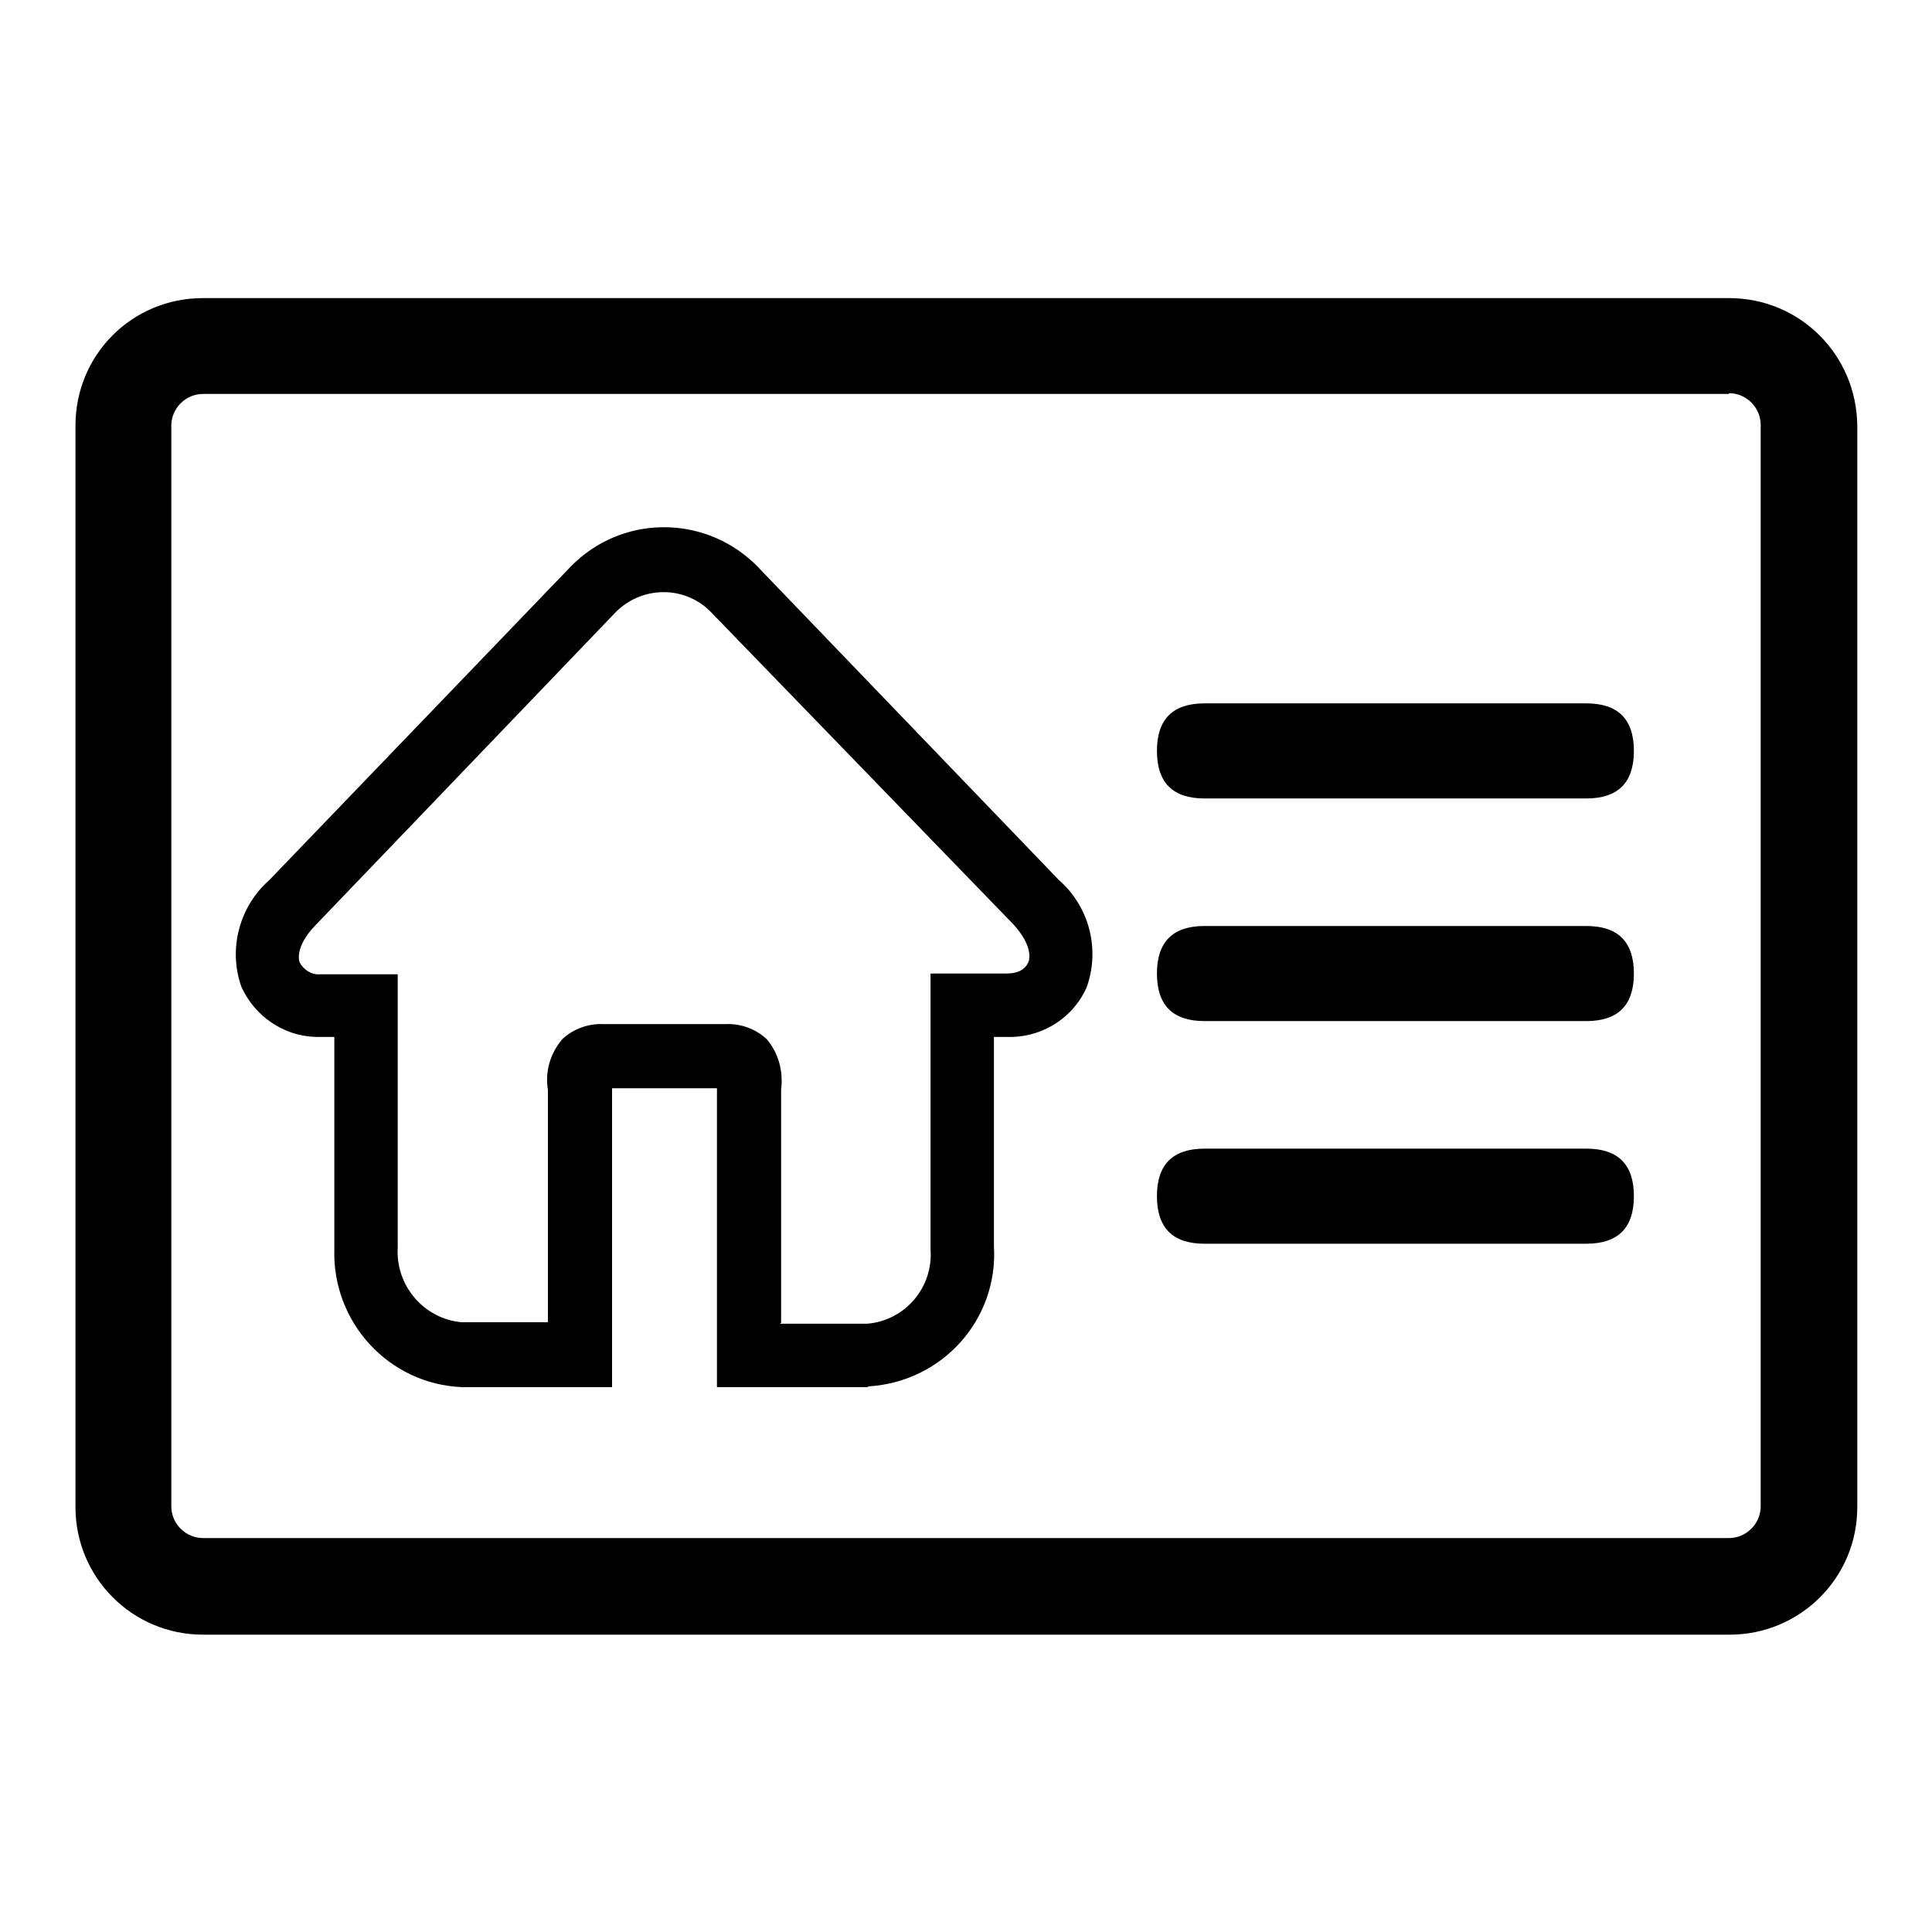
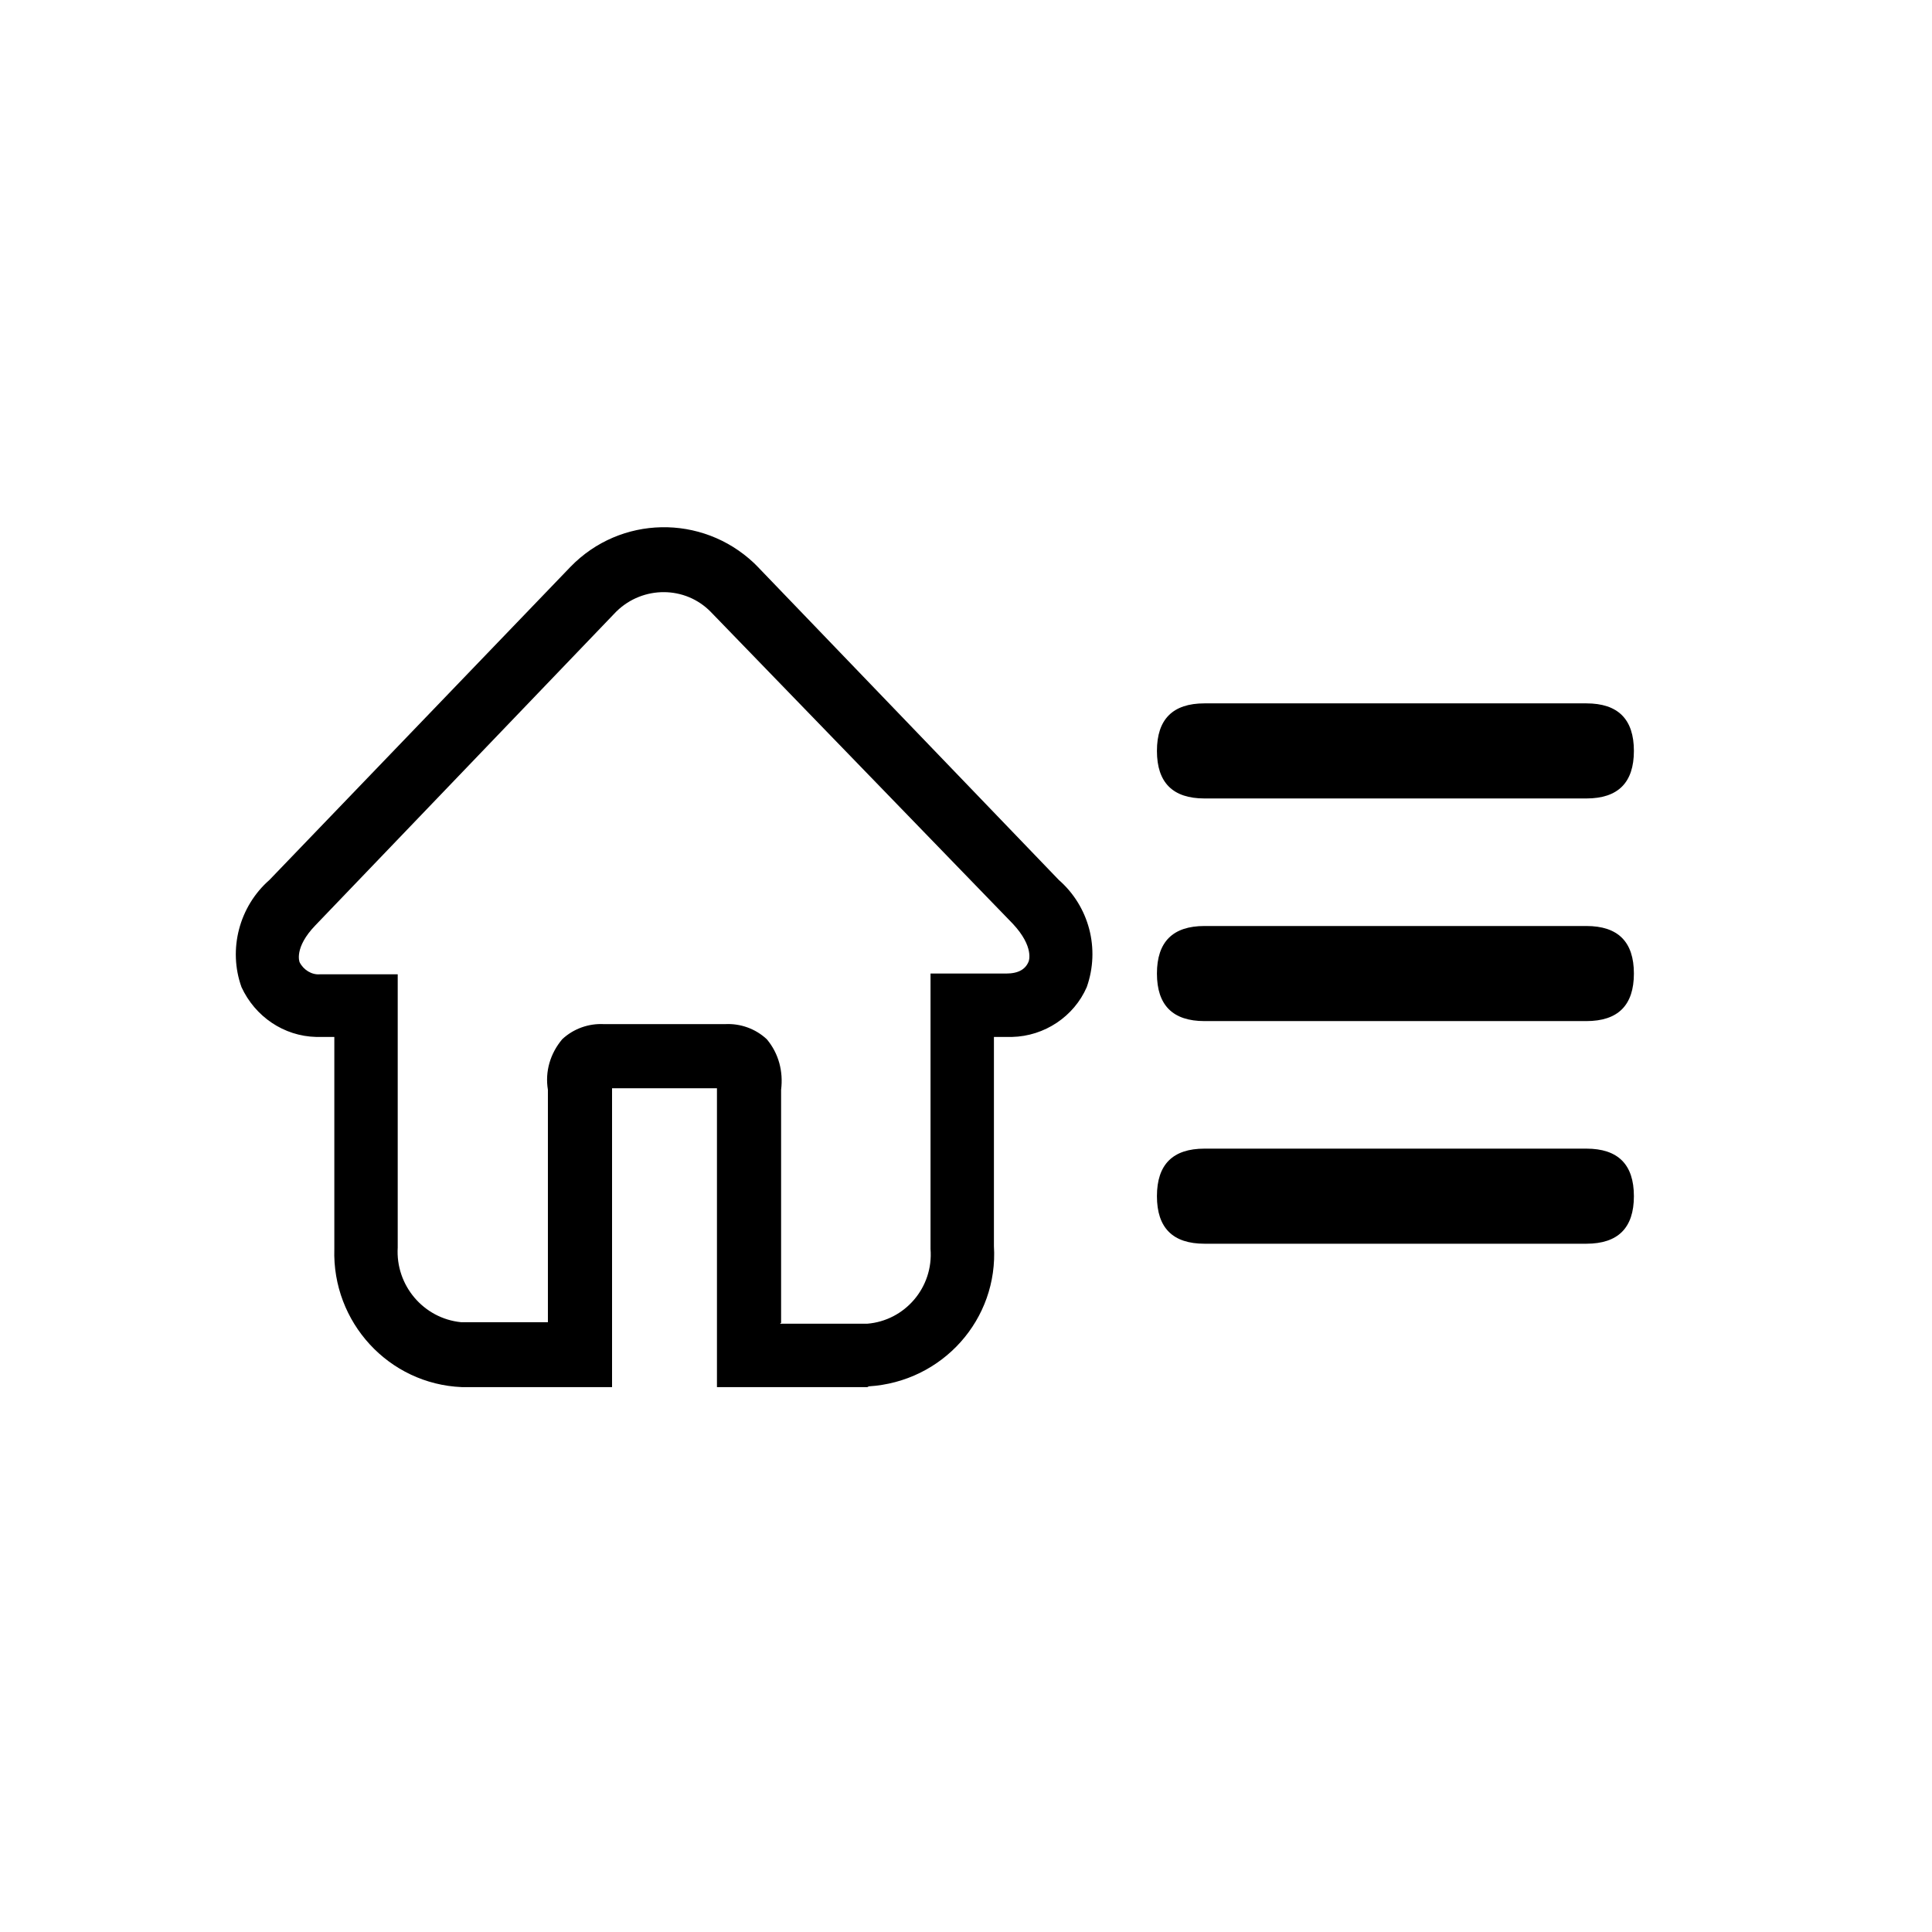
<svg xmlns="http://www.w3.org/2000/svg" version="1.1" x="0px" y="0px" viewBox="0 0 256 256" enable-background="new 0 0 256 256" xml:space="preserve">
  <g>
-     <path fill="#000000" d="M229.1,52.1c2.3,0,4.2,1.9,4.2,4.2v143.3c0,2.3-1.9,4.2-4.2,4.2H26.9c-2.3,0-4.2-1.9-4.2-4.2V56.4 c0-2.3,1.9-4.2,4.2-4.2H229.1 M229.1,39.5H26.9C17.5,39.5,10,47,10,56.4v143.3c0,9.3,7.5,16.9,16.9,16.9h202.3 c9.3,0,16.9-7.5,16.9-16.9V56.4C246,47,238.5,39.5,229.1,39.5z" />
    <path fill="#000000" d="M159.6,93.2h50.6c4.2,0,6.3,2.1,6.3,6.3l0,0c0,4.2-2.1,6.3-6.3,6.3h-50.6c-4.2,0-6.3-2.1-6.3-6.3l0,0 C153.3,95.3,155.4,93.2,159.6,93.2z" />
    <path fill="#000000" d="M159.6,122.7h50.6c4.2,0,6.3,2.1,6.3,6.3l0,0c0,4.2-2.1,6.3-6.3,6.3h-50.6c-4.2,0-6.3-2.1-6.3-6.3l0,0 C153.3,124.8,155.4,122.7,159.6,122.7z" />
    <path fill="#000000" d="M159.6,152.2h50.6c4.2,0,6.3,2.1,6.3,6.3l0,0c0,4.2-2.1,6.3-6.3,6.3h-50.6c-4.2,0-6.3-2.1-6.3-6.3l0,0 C153.3,154.3,155.4,152.2,159.6,152.2z" />
    <path fill="#000000" d="M114.9,183.8H95v-39.6H81.1v39.6H61.2c-9.7-0.4-17.2-8.6-16.9-18.3v-28.1h-2.4c-4.3-0.1-8.1-2.7-9.9-6.6 c-1.8-5-0.3-10.7,3.7-14.2l39.9-41.5c6.6-6.8,17.4-7,24.3-0.5c0.2,0.2,0.3,0.3,0.5,0.5l39.9,41.5c4,3.5,5.5,9.1,3.7,14.2 c-1.7,3.9-5.6,6.5-9.9,6.6h-2.4v27.7c0.6,9.7-6.8,18-16.6,18.6C115,183.8,114.9,183.8,114.9,183.8z M103.4,175.4h11.5 c5-0.4,8.8-4.8,8.4-9.9v-36.5h10c1.7,0,2.6-0.6,3-1.6c0,0,0.8-1.9-2.1-5l-40-41.3c-3.4-3.5-9-3.5-12.5-0.1c0,0-0.1,0.1-0.1,0.1 l-39.8,41.5c-2.9,3-2.1,4.9-2.1,4.9c0.5,1,1.6,1.7,2.7,1.6h10.3v36.2c-0.3,5,3.4,9.4,8.4,9.9h11.5v-30.8c-0.4-2.4,0.3-4.8,1.9-6.7 c1.5-1.4,3.5-2.1,5.5-2h16.1c2-0.1,4,0.6,5.5,2c1.6,1.9,2.2,4.3,1.9,6.7v30.9H103.4z" />
  </g>
</svg>